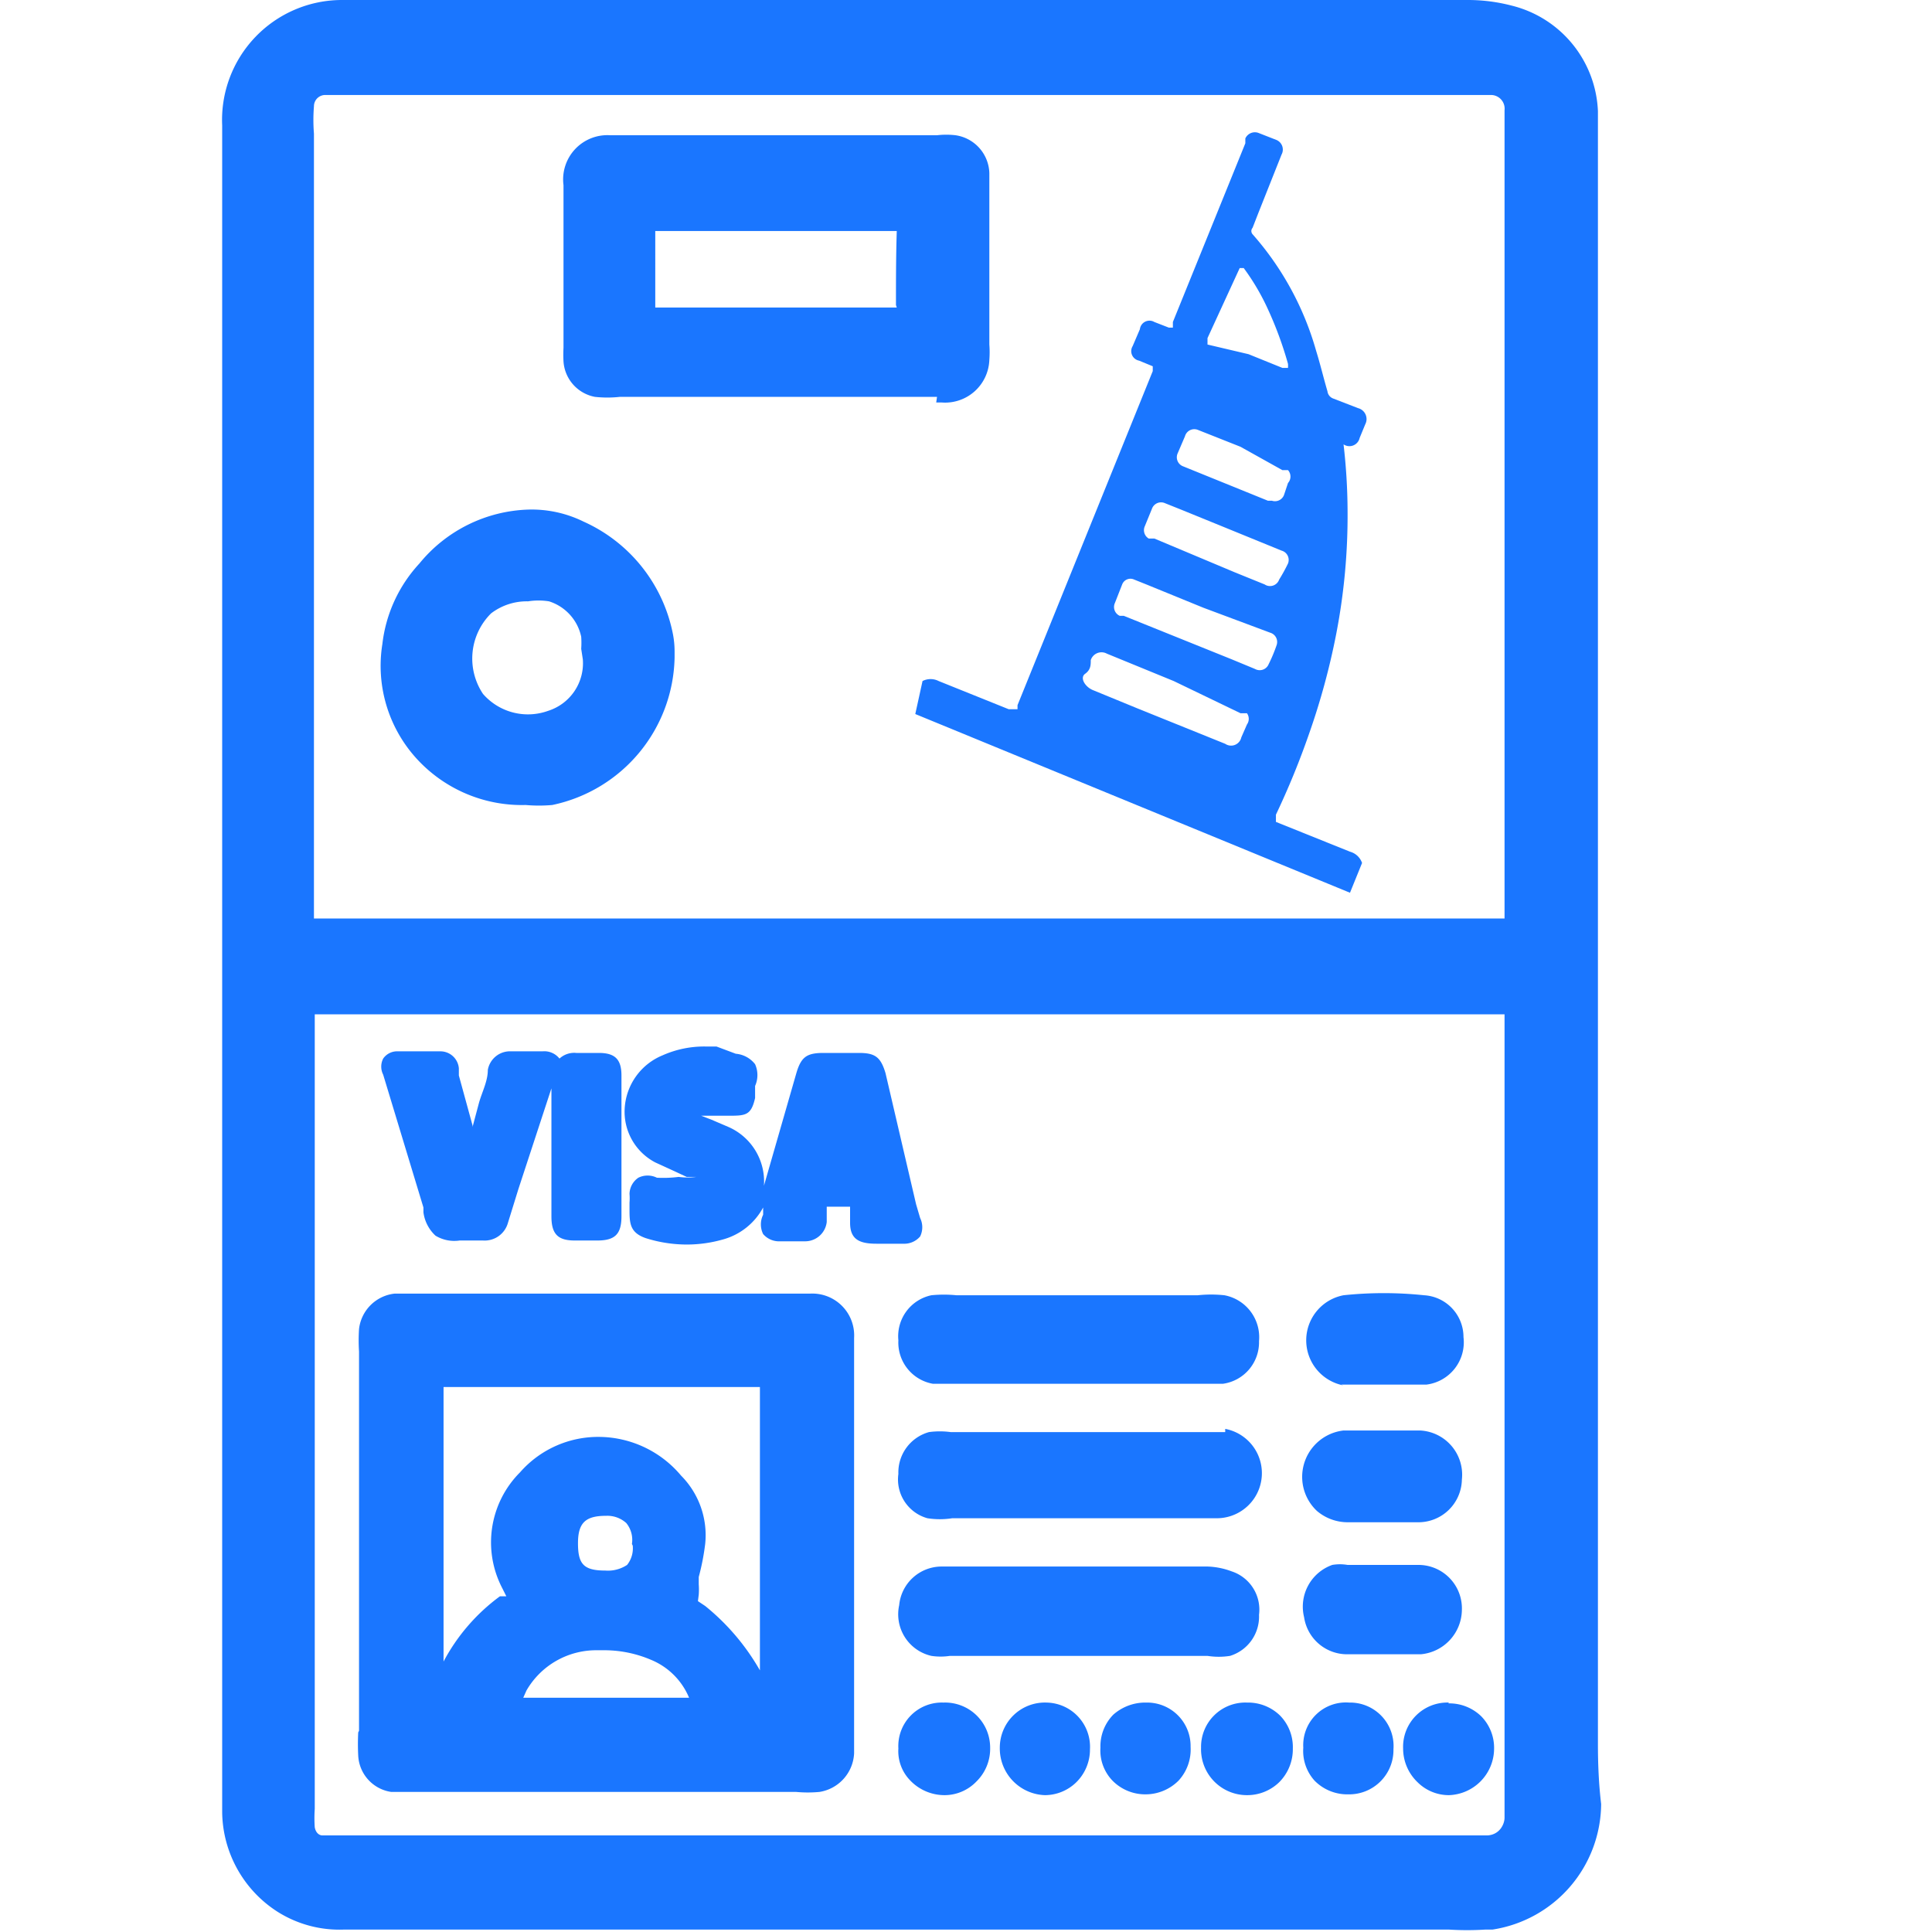
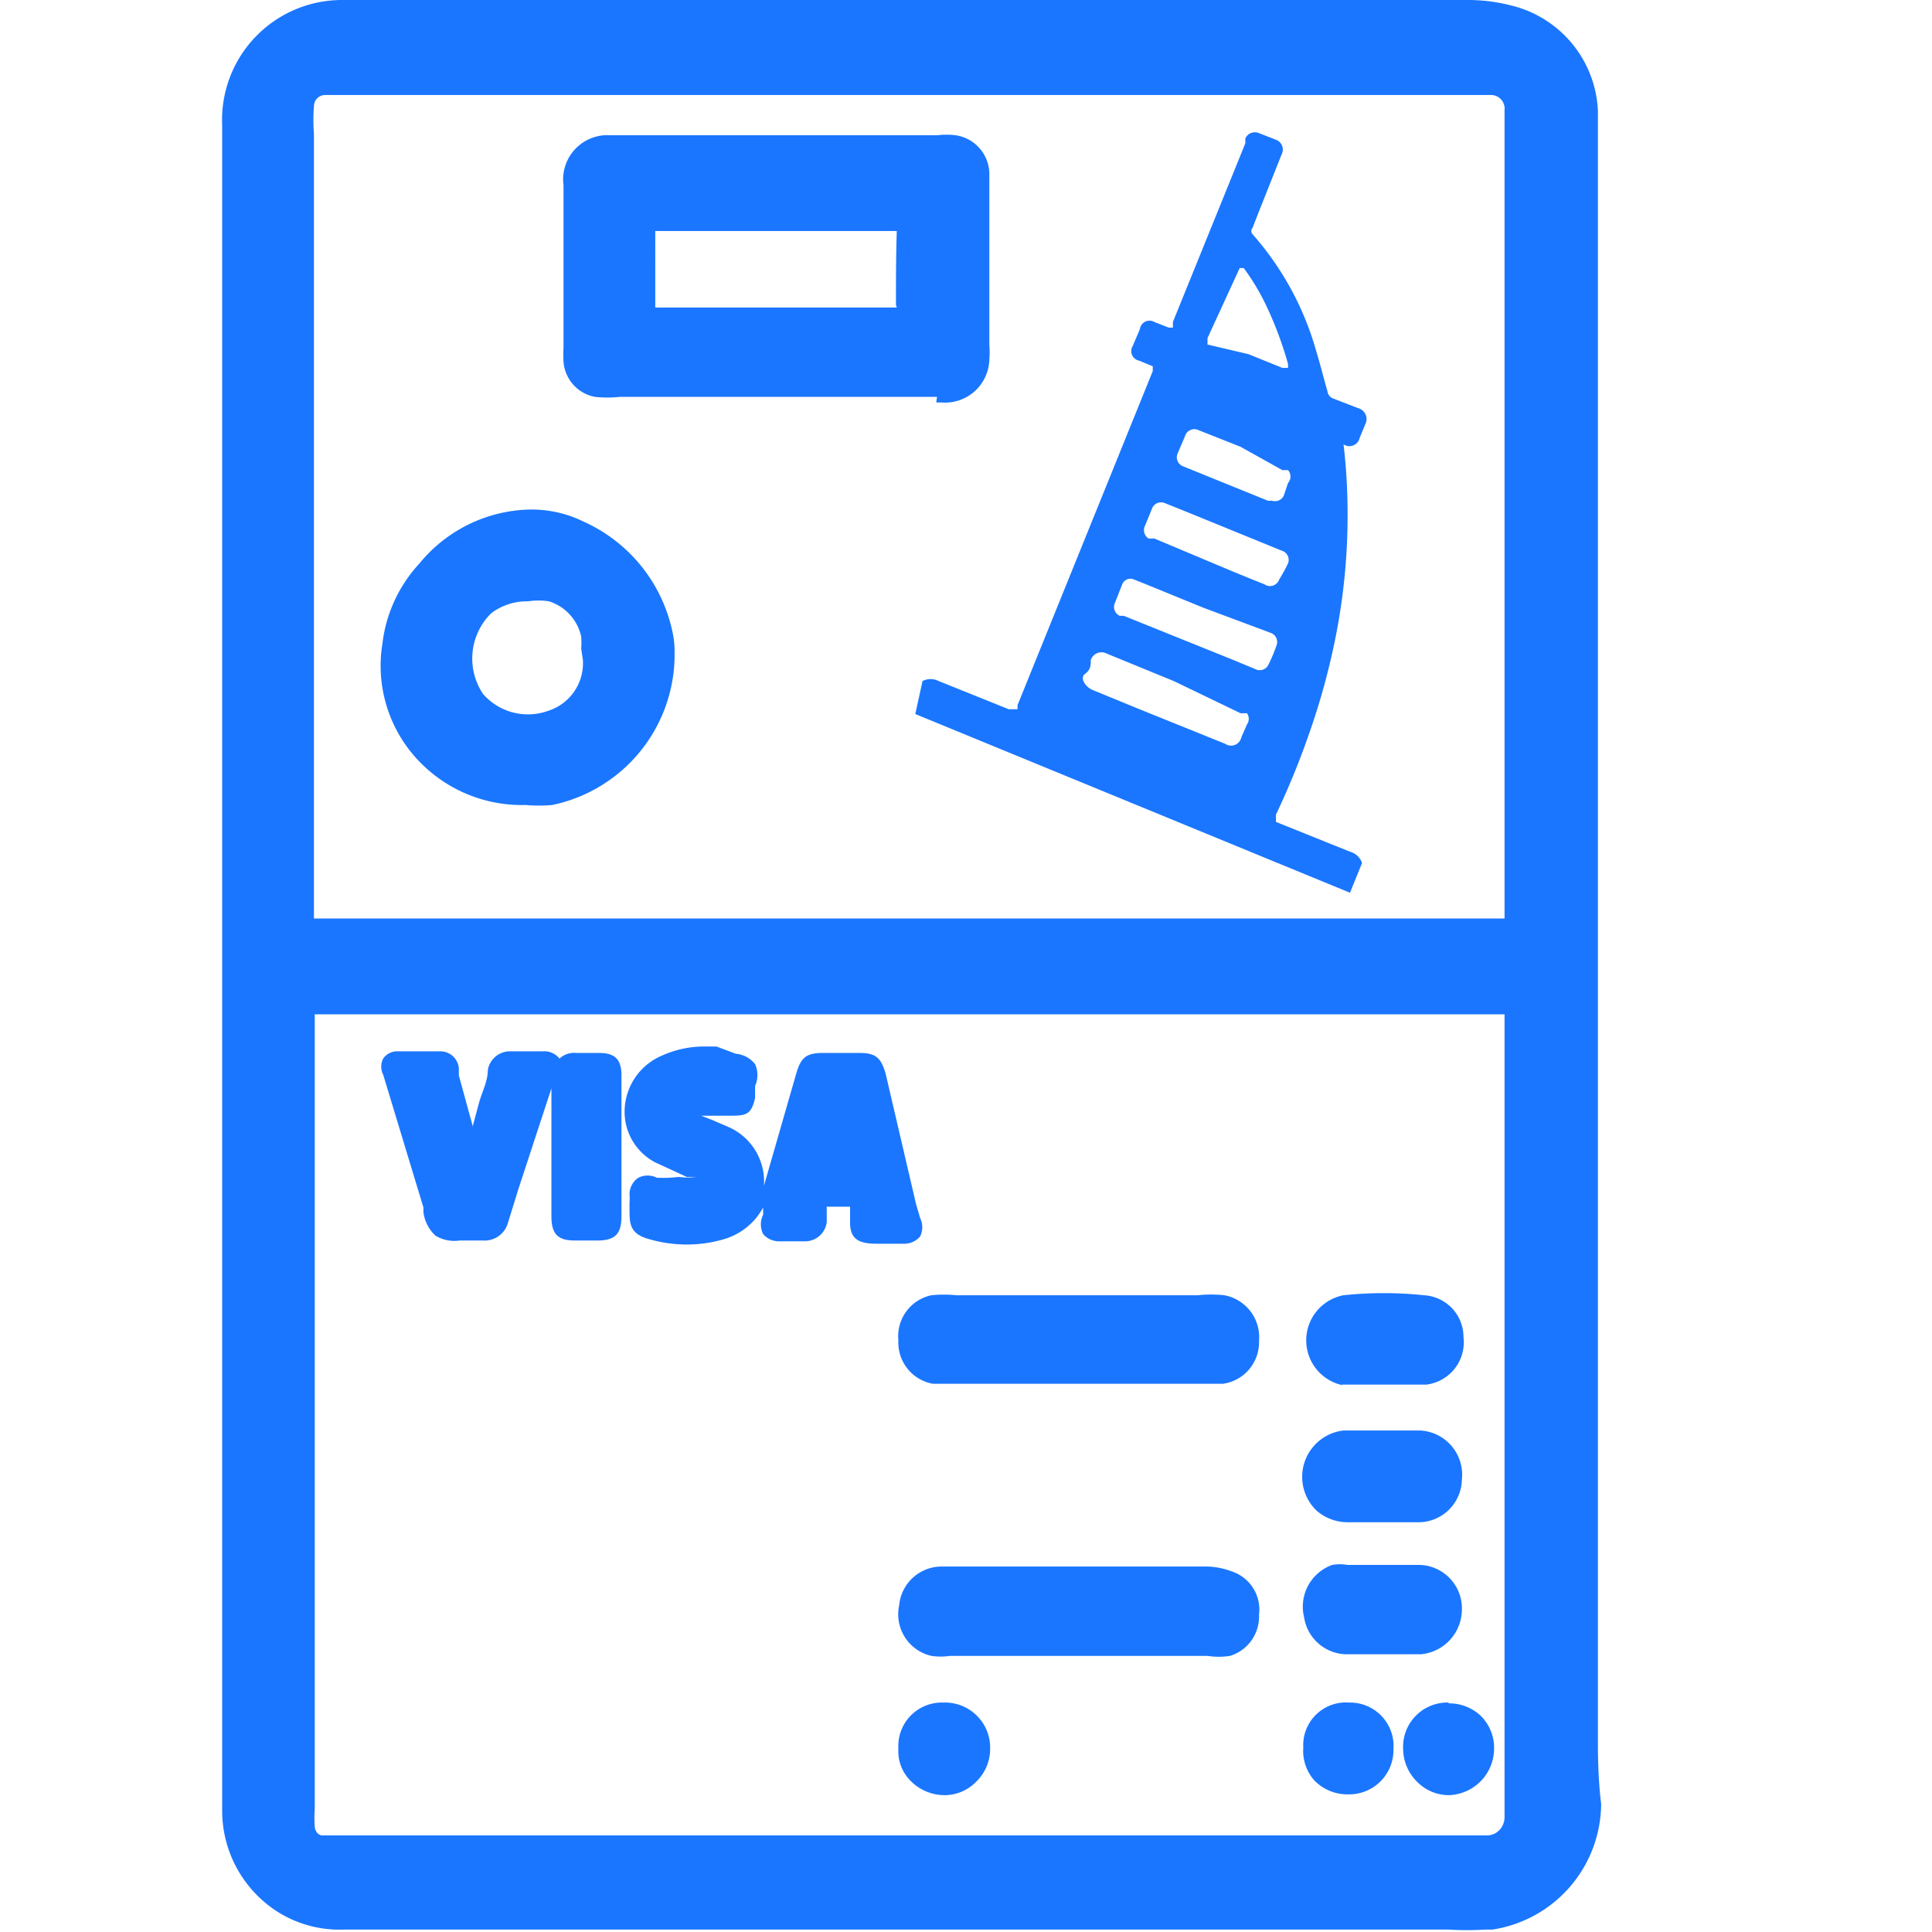
<svg xmlns="http://www.w3.org/2000/svg" id="Слой_1" data-name="Слой 1" width="24" height="24" viewBox="0 0 24 24">
  <defs>
    <style>.cls-1{fill:#1a76ff;}</style>
  </defs>
  <title>2334</title>
  <path class="cls-1" d="M19.85,21.66c0-.24,0-.48,0-.71q0-4.26,0-8.52V1.7c0-.11,0-.21,0-.32A1.41,1.41,0,0,0,18.78.07,2.15,2.15,0,0,0,18.25,0h-14A1.49,1.49,0,0,0,2.76,1.56V22.41s0,.08,0,.11a1.49,1.49,0,0,0,.69,1.23,1.44,1.44,0,0,0,.82.22H18a3.63,3.63,0,0,0,.45,0h.09a1.59,1.59,0,0,0,1.35-1.56C19.86,22.16,19.85,21.91,19.85,21.66ZM18.69,11.41H3.9V1.66a2.13,2.13,0,0,1,0-.34.14.14,0,0,1,.14-.14l.32,0H18.2l.32,0a.17.17,0,0,1,.17.19s0,.1,0,.15v9.9ZM3.91,12.6H18.69v0q0,4.86,0,9.73c0,.08,0,.17,0,.25s-.06.21-.21.22H4.27L4,22.8s-.07,0-.09-.1a1.66,1.66,0,0,1,0-.23s0-.1,0-.14Z" />
  <path class="cls-1" d="M11.63,5h.07a.55.55,0,0,0,.59-.53,1.25,1.25,0,0,0,0-.19V4c0-.4,0-.8,0-1.21,0-.21,0-.43,0-.64a.49.49,0,0,0-.42-.47,1,1,0,0,0-.23,0H7.58A.55.55,0,0,0,7,2.3c0,.14,0,.28,0,.42S7,3,7,3.16c0,.3,0,.6,0,.9v.26a1.59,1.59,0,0,0,0,.17.48.48,0,0,0,.39.44,1.42,1.42,0,0,0,.31,0h3.94Zm-.49-1.18h-3V2.87h3C11.13,3.18,11.13,3.49,11.13,3.79Z" />
  <path class="cls-1" d="M8.36,7.88a1.94,1.94,0,0,0-1.11-1.4,1.46,1.46,0,0,0-.68-.15A1.82,1.82,0,0,0,5.21,7a1.77,1.77,0,0,0-.46,1,1.71,1.71,0,0,0,.44,1.44A1.77,1.77,0,0,0,6.53,10a1.87,1.87,0,0,0,.33,0A1.91,1.91,0,0,0,8.38,8.17V8.09A1.14,1.14,0,0,0,8.36,7.88Zm-1.12.31a.62.62,0,0,1-.43.64A.74.74,0,0,1,6,8.62a.79.79,0,0,1,.1-1,.73.73,0,0,1,.46-.15.83.83,0,0,1,.26,0,.59.59,0,0,1,.4.44,1.11,1.11,0,0,1,0,.15Z" />
-   <path class="cls-1" d="M4.45,21.52a2.85,2.85,0,0,0,0,.29.48.48,0,0,0,.41.45l.31,0H9.89a1.57,1.57,0,0,0,.29,0,.51.51,0,0,0,.43-.48c0-.06,0-.13,0-.21v-4.7c0-.08,0-.16,0-.25a.52.52,0,0,0-.55-.55l-.63,0H5.26l-.36,0a.5.5,0,0,0-.44.44,2.17,2.17,0,0,0,0,.28v4.71ZM6.54,21a1,1,0,0,1,.88-.5h.07a1.48,1.48,0,0,1,.6.12.87.87,0,0,1,.47.47H6.5ZM7.86,19.2a.33.33,0,0,1-.07.24.43.43,0,0,1-.27.07c-.27,0-.34-.08-.34-.34s.1-.34.35-.34a.35.35,0,0,1,.25.09.33.33,0,0,1,.07.26h0Zm.82.61a.88.88,0,0,0,0-.13l0-.09a2.93,2.93,0,0,0,.08-.41,1.05,1.05,0,0,0-.3-.85,1.34,1.34,0,0,0-1-.48h0a1.29,1.29,0,0,0-1,.44,1.23,1.23,0,0,0-.22,1.44l.05.1,0,0,0,0-.08,0a2.4,2.4,0,0,0-.7.81V17.23H9.44l0,3.52a2.83,2.83,0,0,0-.68-.8l0,0-.09-.06h0Z" />
  <path class="cls-1" d="M11.16,16.65a.52.52,0,0,0,.43.54l.31,0h2.94l.35,0a.52.52,0,0,0,.45-.53.53.53,0,0,0-.43-.57,1.58,1.58,0,0,0-.33,0h-3a1.59,1.59,0,0,0-.31,0A.52.52,0,0,0,11.16,16.65Z" />
  <path class="cls-1" d="M15,19.46h-3.3a.53.53,0,0,0-.53.48.53.53,0,0,0,.4.63.77.77,0,0,0,.23,0H15a.9.9,0,0,0,.28,0,.51.51,0,0,0,.36-.51.5.5,0,0,0-.34-.54A.93.93,0,0,0,15,19.46Z" />
-   <path class="cls-1" d="M15.22,17.79l-.22,0H11.81a1,1,0,0,0-.27,0,.52.52,0,0,0-.38.52.5.5,0,0,0,.36.55,1,1,0,0,0,.31,0h3.3a.56.56,0,0,0,.09-1.11Z" />
  <path class="cls-1" d="M5.26,15l0,.06a.48.48,0,0,0,.15.29.45.45,0,0,0,.3.06H6a.3.3,0,0,0,.31-.22l.13-.42.41-1.25v1.59c0,.22.08.3.29.3h.28c.22,0,.3-.08.3-.3V13.36c0-.2-.08-.28-.28-.28H7.16a.27.27,0,0,0-.21.07l0,0v0a.24.24,0,0,0-.21-.09H6.35a.28.28,0,0,0-.29.23c0,.14-.07.27-.11.41l-.08.3,0,.08,0-.1-.17-.62,0-.09a.23.23,0,0,0-.23-.21H4.94a.21.21,0,0,0-.18.09.22.22,0,0,0,0,.2Z" />
  <path class="cls-1" d="M8.16,14.63a.26.26,0,0,0-.23,0,.25.25,0,0,0-.11.2.67.67,0,0,1,0,.11l0,.07c0,.18,0,.3.2.37a1.69,1.69,0,0,0,.52.08,1.63,1.63,0,0,0,.43-.06.81.81,0,0,0,.51-.4l0,.09a.27.27,0,0,0,0,.24.26.26,0,0,0,.21.09H10a.27.27,0,0,0,.27-.24c0-.06,0-.13,0-.19v0h.29l0,.08,0,.12c0,.21.12.26.33.26h.33a.26.26,0,0,0,.21-.09.26.26,0,0,0,0-.23l-.05-.17L11,13.33c-.06-.2-.13-.25-.33-.25h-.44c-.21,0-.28.05-.34.26l-.4,1.39A.74.74,0,0,0,9.05,14l-.21-.09-.13-.05,0,0h0l.33,0c.22,0,.29,0,.34-.22l0-.15a.33.33,0,0,0,0-.27.34.34,0,0,0-.24-.13L8.9,13l-.14,0a1.27,1.27,0,0,0-.53.11.76.76,0,0,0-.47.66.71.71,0,0,0,.38.67l.24.11.15.07.12,0a.83.83,0,0,1-.22,0A1.51,1.51,0,0,1,8.16,14.63Zm2.32-.2Z" />
  <path class="cls-1" d="M16.66,17.2l.36,0h.34l.36,0a.53.53,0,0,0,.46-.59.52.52,0,0,0-.49-.52,4.79,4.79,0,0,0-1,0,.57.57,0,0,0,0,1.12Z" />
  <path class="cls-1" d="M16.75,18.91h.86a.54.54,0,0,0,.55-.53.55.55,0,0,0-.52-.61c-.31,0-.63,0-.95,0a.58.58,0,0,0-.33,1A.59.59,0,0,0,16.75,18.91Z" />
  <path class="cls-1" d="M18.16,20a.54.54,0,0,0-.54-.56h-.88a.56.56,0,0,0-.19,0,.55.55,0,0,0-.35.65.54.54,0,0,0,.53.46h.92A.56.56,0,0,0,18.16,20Z" />
-   <path class="cls-1" d="M13,21.15h0a.56.56,0,0,0-.58.56.58.58,0,0,0,.56.59h0a.56.56,0,0,0,.39-.16.57.57,0,0,0,.17-.41A.55.55,0,0,0,13,21.15Z" />
  <path class="cls-1" d="M18,21.15a.55.55,0,0,0-.57.57.58.58,0,0,0,.18.42.55.55,0,0,0,.39.16h0a.58.58,0,0,0,.56-.57.56.56,0,0,0-.16-.41.57.57,0,0,0-.41-.16Z" />
-   <path class="cls-1" d="M15.49,21.15a.55.55,0,0,0-.57.56.57.57,0,0,0,.57.59h0a.57.57,0,0,0,.4-.16.58.58,0,0,0,.17-.42.56.56,0,0,0-.16-.41.57.57,0,0,0-.41-.16Z" />
  <path class="cls-1" d="M11.72,21.15a.54.54,0,0,0-.56.57.52.52,0,0,0,.14.39.59.59,0,0,0,.44.19h0a.55.55,0,0,0,.39-.17.57.57,0,0,0,.17-.42A.56.56,0,0,0,11.72,21.15Z" />
-   <path class="cls-1" d="M14.24,21.15a.6.6,0,0,0-.41.15.56.56,0,0,0-.16.41.54.54,0,0,0,.15.41.57.57,0,0,0,.41.17h0a.58.58,0,0,0,.41-.17.57.57,0,0,0,.15-.42A.54.54,0,0,0,14.24,21.15Z" />
  <path class="cls-1" d="M16.75,22.29h0a.55.55,0,0,0,.56-.56.54.54,0,0,0-.55-.58.53.53,0,0,0-.57.56.55.55,0,0,0,.14.41A.57.57,0,0,0,16.75,22.29Z" />
  <path class="cls-1" d="M11.46,8.46a.22.22,0,0,1,.2,0l.87.35.05,0s0,0,.06,0l0-.05,1.68-4.15,0,0s0,0,0-.06l-.17-.07a.12.12,0,0,1-.08-.18l.09-.21A.12.12,0,0,1,14.34,4l.18.07s0,0,.05,0l0-.07.9-2.22,0-.06a.13.13,0,0,1,.16-.07l.23.09a.13.13,0,0,1,.06.18l-.29.73-.07.18a.06.06,0,0,0,0,.08,3.71,3.71,0,0,1,.79,1.45c.05.16.09.33.14.5a.11.11,0,0,0,.07.09l.31.12a.14.14,0,0,1,.09.2l-.07.17a.13.13,0,0,1-.2.08l0,0s-.05,0,0,0a7.35,7.35,0,0,1,.05.82,7.73,7.73,0,0,1-.14,1.53,8.78,8.78,0,0,1-.34,1.25,9.86,9.86,0,0,1-.41,1c0,.06,0,.06,0,.09l.92.37a.22.22,0,0,1,.15.14l-.15.37s0,0,0,0l0,0L11.37,8.87h0s0,0,0,0Zm3.12,0-.83-.34a.14.14,0,0,0-.2.08c0,.06,0,.12-.07.17s0,.16.09.2l.56.23,1.09.44a.13.13,0,0,0,.2-.08L15.49,9a.12.12,0,0,0,0-.14l-.08,0Zm.37-.91-.71-.29-.15-.06a.11.11,0,0,0-.15.06l-.09.23a.12.12,0,0,0,.06.16l.05,0,1.34.54.29.12a.12.12,0,0,0,.17-.06,1.9,1.9,0,0,0,.1-.24.12.12,0,0,0-.08-.15l0,0Zm.26-1-.54-.22-.2-.08a.12.12,0,0,0-.16.07l-.09.22a.12.12,0,0,0,.05.15l.07,0,1,.42.37.15a.12.12,0,0,0,.18-.06A2.16,2.16,0,0,0,16,7a.12.12,0,0,0-.08-.16l0,0Zm.2-1h0l-.53-.21,0,0a.12.12,0,0,0-.16.08l-.09.21a.12.12,0,0,0,.06.16l0,0,1.06.43.05,0a.12.12,0,0,0,.15-.07L16,6A.12.12,0,0,0,16,5.84l-.07,0Zm.1-1.15.42.17H16a.43.43,0,0,0,0-.05,4.58,4.58,0,0,0-.25-.68,2.84,2.84,0,0,0-.3-.51s0,0-.05,0L15,4.2c0,.06,0,.06,0,.08Z" />
</svg>